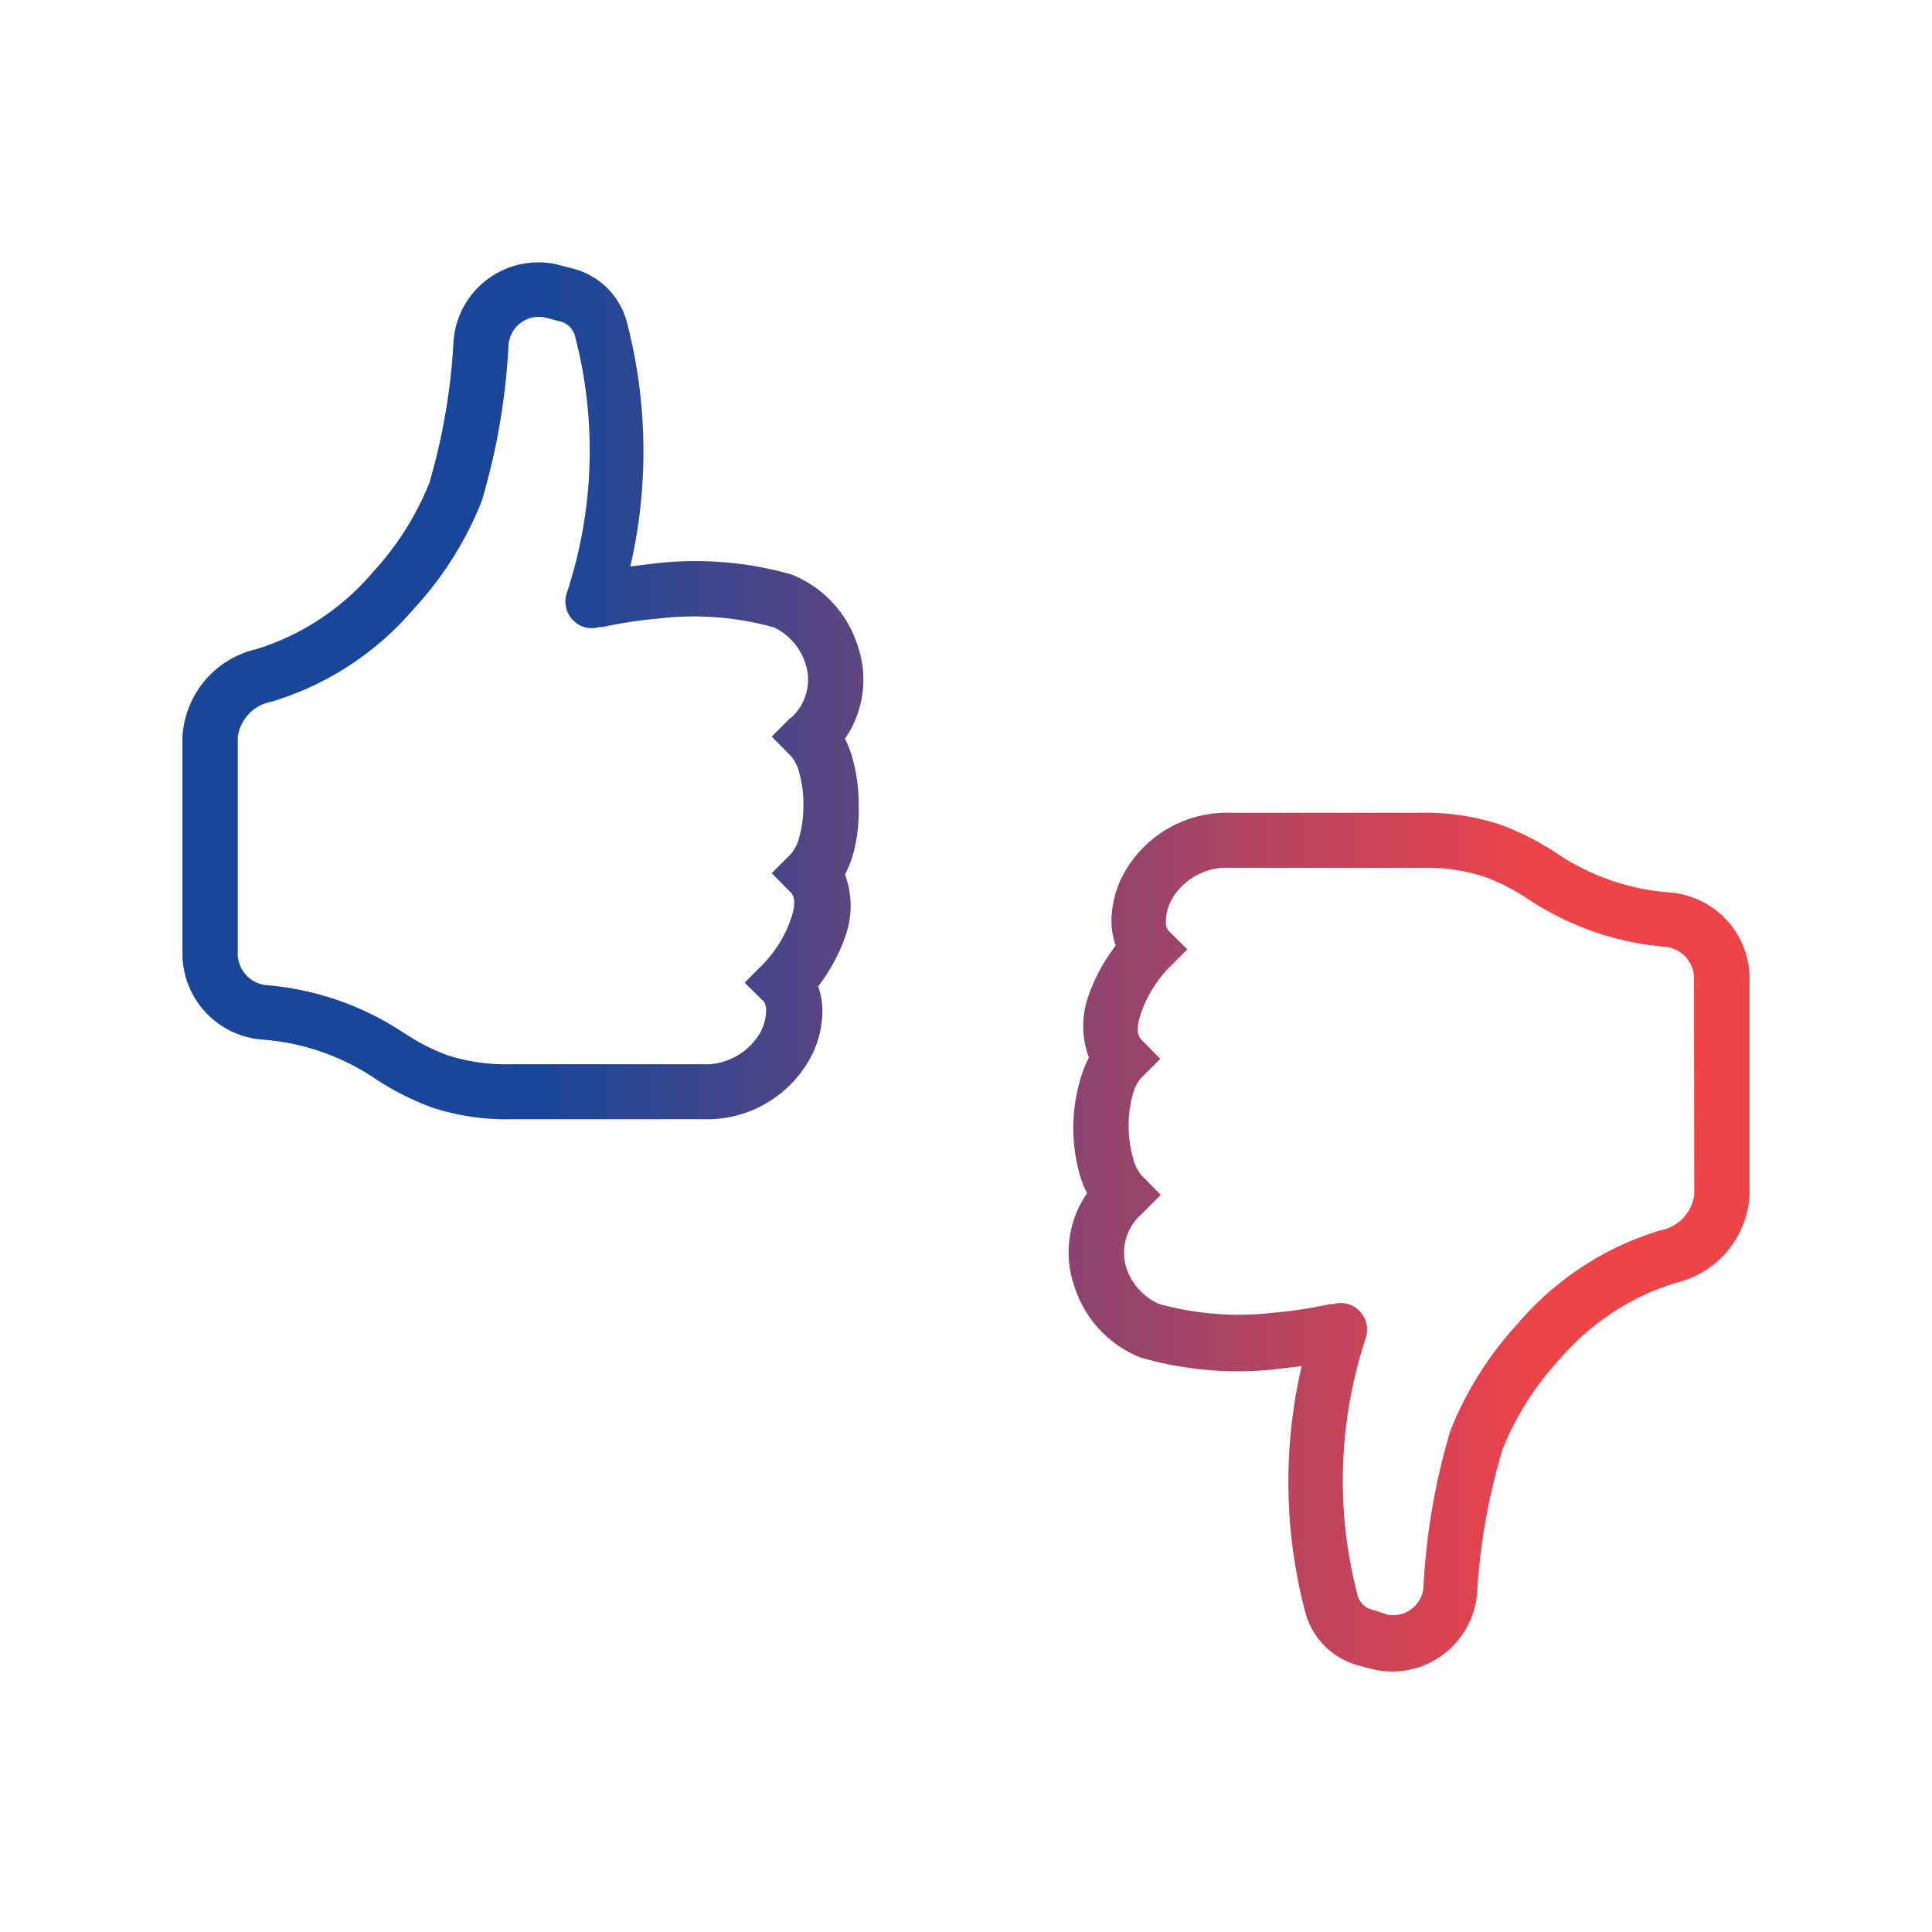
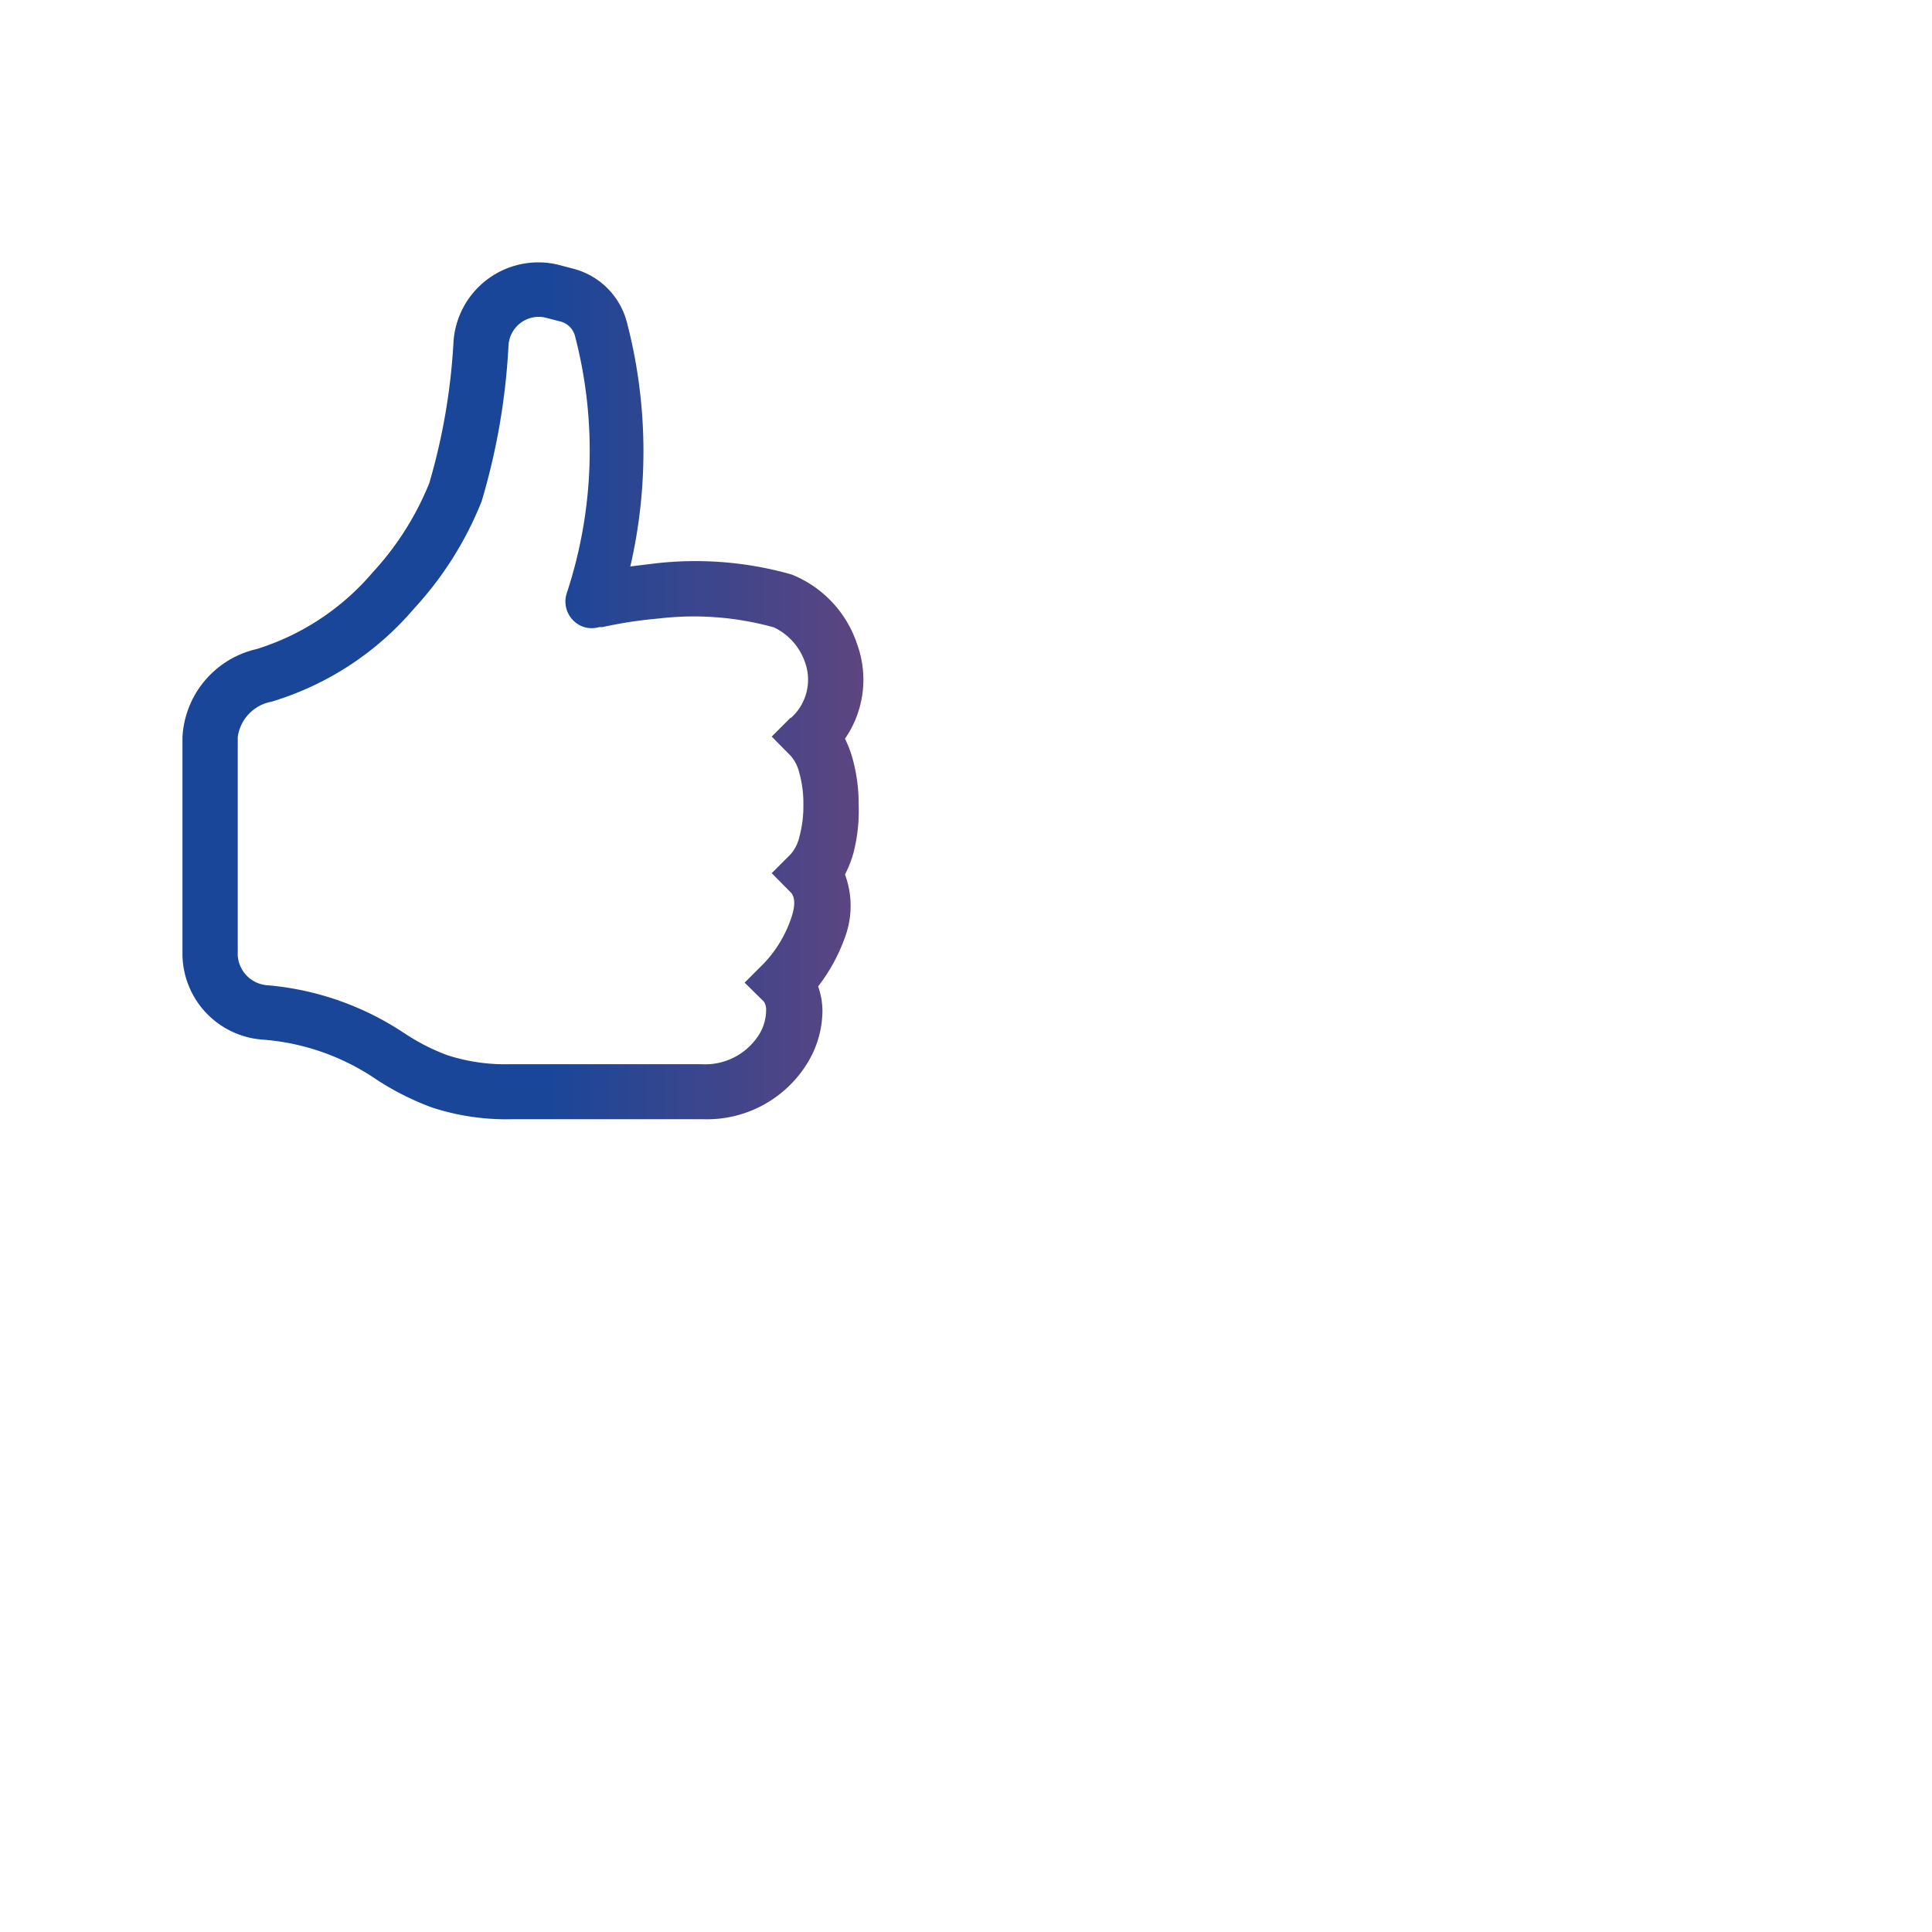
<svg xmlns="http://www.w3.org/2000/svg" xmlns:xlink="http://www.w3.org/1999/xlink" viewBox="0 0 72 72">
  <defs>
    <style>.a{fill:url(#a);}.b{fill:url(#b);}</style>
    <linearGradient id="a" x1="20.5" y1="25.73" x2="57.52" y2="25.73" gradientUnits="userSpaceOnUse">
      <stop offset="0" stop-color="#1a4699" />
      <stop offset="1" stop-color="#ef434a" />
    </linearGradient>
    <linearGradient id="b" y1="46.27" x2="57.52" y2="46.27" xlink:href="#a" />
  </defs>
  <title>Artboard 2</title>
  <path class="a" d="M31.94,24a4.22,4.22,0,0,0-2.44-2.59A13.09,13.09,0,0,0,24.39,21l-.9.11A19.05,19.05,0,0,0,23.36,12a2.79,2.79,0,0,0-2.05-2l-.53-.14a3.17,3.17,0,0,0-3.88,2.89A23.19,23.19,0,0,1,16,18a10.93,10.93,0,0,1-2.11,3.33,9.3,9.3,0,0,1-4.33,2.86,3.56,3.56,0,0,0-2.76,3.28V35.6a3.22,3.22,0,0,0,2.94,3.14A8.68,8.68,0,0,1,14,40.21l.09.06a10.32,10.32,0,0,0,2,1,8.93,8.93,0,0,0,3,.44h7.11a4.39,4.39,0,0,0,3.93-2.16,3.77,3.77,0,0,0,.52-1.85,2.81,2.81,0,0,0-.16-.94,6.62,6.62,0,0,0,1-1.83,3.36,3.36,0,0,0,0-2.34,4.1,4.1,0,0,0,.32-.82A6.25,6.25,0,0,0,32,30a6.35,6.35,0,0,0-.23-1.74,4.06,4.06,0,0,0-.28-.73A3.87,3.87,0,0,0,31.94,24Zm-2.47,2.74-.71.71.71.72a1.51,1.51,0,0,1,.32.64A4.28,4.28,0,0,1,29.94,30a4.4,4.4,0,0,1-.15,1.19,1.51,1.51,0,0,1-.32.64l-.71.71.71.72c.1.1.23.36,0,1a4.58,4.58,0,0,1-1,1.64l-.72.72.72.71a.57.57,0,0,1,.08.35,1.74,1.74,0,0,1-.24.84,2.37,2.37,0,0,1-2.17,1.14H19a7,7,0,0,1-2.31-.33,7.58,7.58,0,0,1-1.58-.8l-.08-.05A10.85,10.85,0,0,0,10,36.72,1.19,1.19,0,0,1,8.86,35.6V27.47a1.55,1.55,0,0,1,1.26-1.32,11.23,11.23,0,0,0,5.31-3.47,12.93,12.93,0,0,0,2.52-4,24.77,24.77,0,0,0,1-5.79,1.13,1.13,0,0,1,1.35-1.06l.54.14a.76.76,0,0,1,.58.52,16.92,16.92,0,0,1-.29,9.59,1,1,0,0,0,.64,1.29,1,1,0,0,0,.56,0h0l.12,0a16.37,16.37,0,0,1,2.1-.32,11.13,11.13,0,0,1,4.29.33A2.25,2.25,0,0,1,30,24.68,1.91,1.91,0,0,1,29.47,26.76Z" />
-   <path class="b" d="M62.23,33.26A8.68,8.68,0,0,1,58,31.79l-.09-.06a10.32,10.32,0,0,0-2-1,8.93,8.93,0,0,0-3-.44H45.87a4.39,4.39,0,0,0-3.93,2.16,3.77,3.77,0,0,0-.52,1.85,2.81,2.81,0,0,0,.16.94,6.62,6.62,0,0,0-1,1.83,3.36,3.36,0,0,0,0,2.34,4.1,4.1,0,0,0-.32.82A6.25,6.25,0,0,0,40,42a6.35,6.35,0,0,0,.23,1.74,4.06,4.06,0,0,0,.28.73A3.87,3.87,0,0,0,40.06,48a4.22,4.22,0,0,0,2.44,2.59,13.09,13.09,0,0,0,5.11.43l.9-.11a19.05,19.05,0,0,0,.13,9.16,2.79,2.79,0,0,0,2,2l.53.14a3.17,3.17,0,0,0,3.88-2.89A23.19,23.19,0,0,1,56,54a10.93,10.93,0,0,1,2.11-3.33,9.3,9.3,0,0,1,4.33-2.86,3.56,3.56,0,0,0,2.76-3.28V36.4A3.22,3.22,0,0,0,62.23,33.26Zm.91,11.27a1.55,1.55,0,0,1-1.26,1.32,11.23,11.23,0,0,0-5.31,3.47,12.93,12.93,0,0,0-2.52,4,24.77,24.77,0,0,0-1,5.79,1.13,1.13,0,0,1-1.35,1.06L51.18,60a.76.76,0,0,1-.58-.52,16.92,16.92,0,0,1,.29-9.59,1,1,0,0,0-.64-1.29,1,1,0,0,0-.56,0h0l-.12,0a16.37,16.37,0,0,1-2.1.32,11.13,11.13,0,0,1-4.29-.33A2.25,2.25,0,0,1,42,47.32a1.91,1.91,0,0,1,.55-2.08l.71-.71-.71-.72a1.51,1.51,0,0,1-.32-.64A4.28,4.28,0,0,1,42.06,42a4.4,4.4,0,0,1,.15-1.19,1.51,1.51,0,0,1,.32-.64l.71-.71-.71-.72c-.1-.1-.23-.36,0-1a4.58,4.58,0,0,1,1-1.64l.72-.72-.72-.71a.57.57,0,0,1-.08-.35,1.74,1.74,0,0,1,.24-.84,2.37,2.37,0,0,1,2.17-1.14H53a7,7,0,0,1,2.31.33,7.58,7.58,0,0,1,1.58.8l.08.05A10.85,10.85,0,0,0,62,35.28a1.19,1.19,0,0,1,1.13,1.12Z" />
</svg>